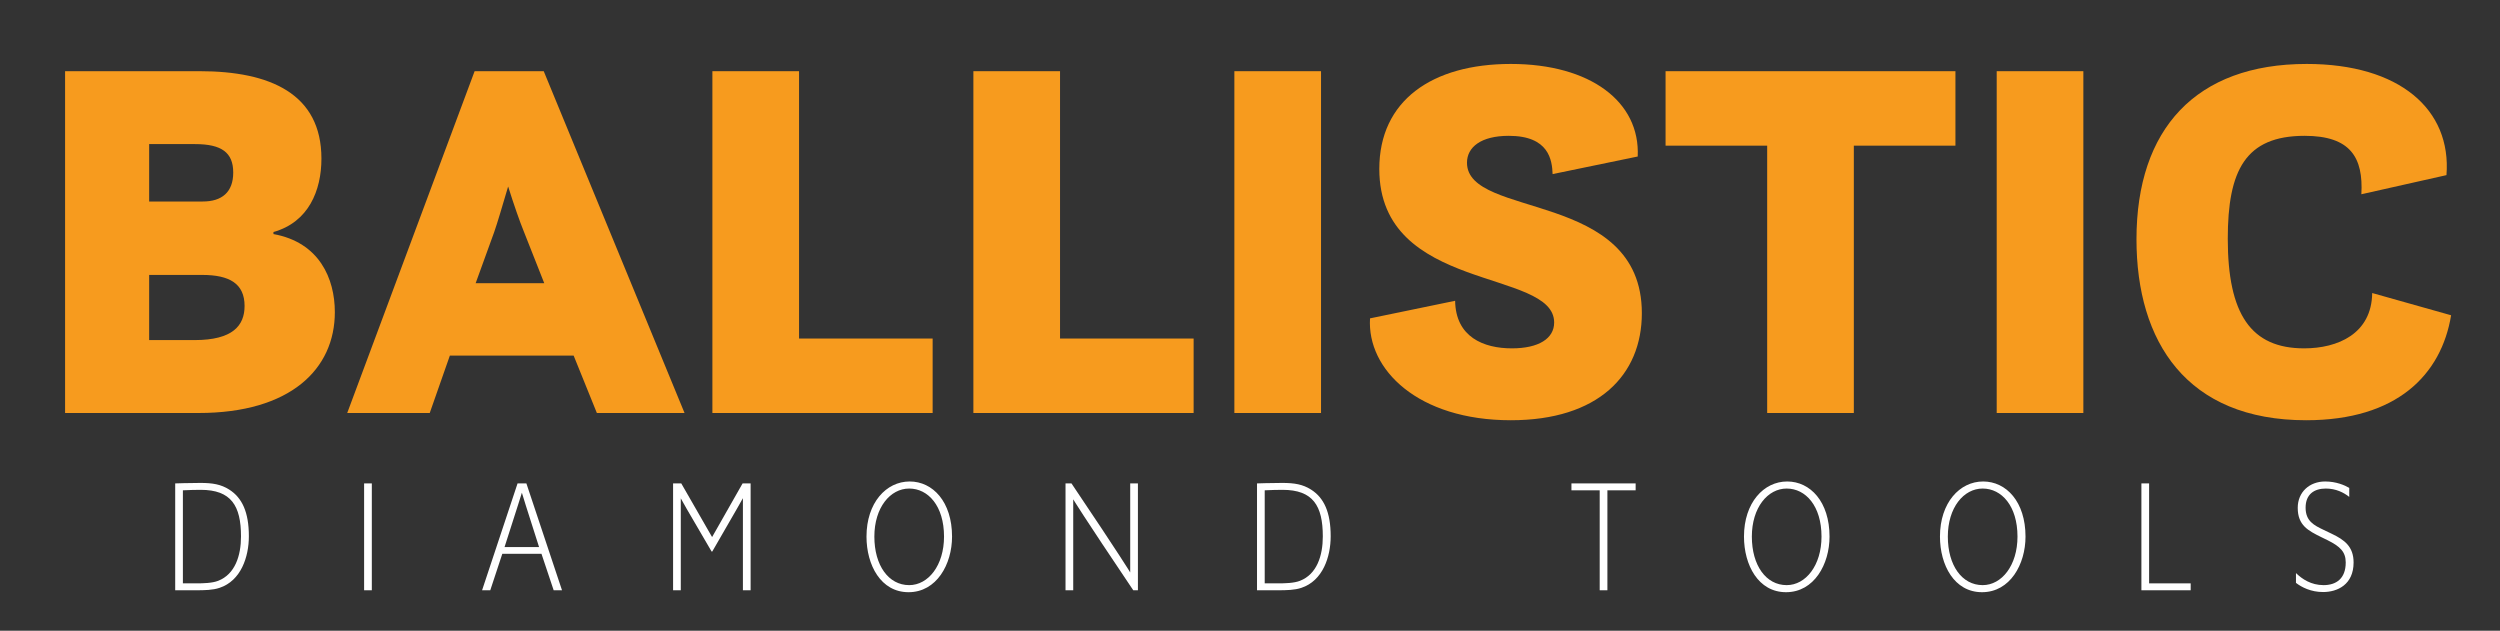
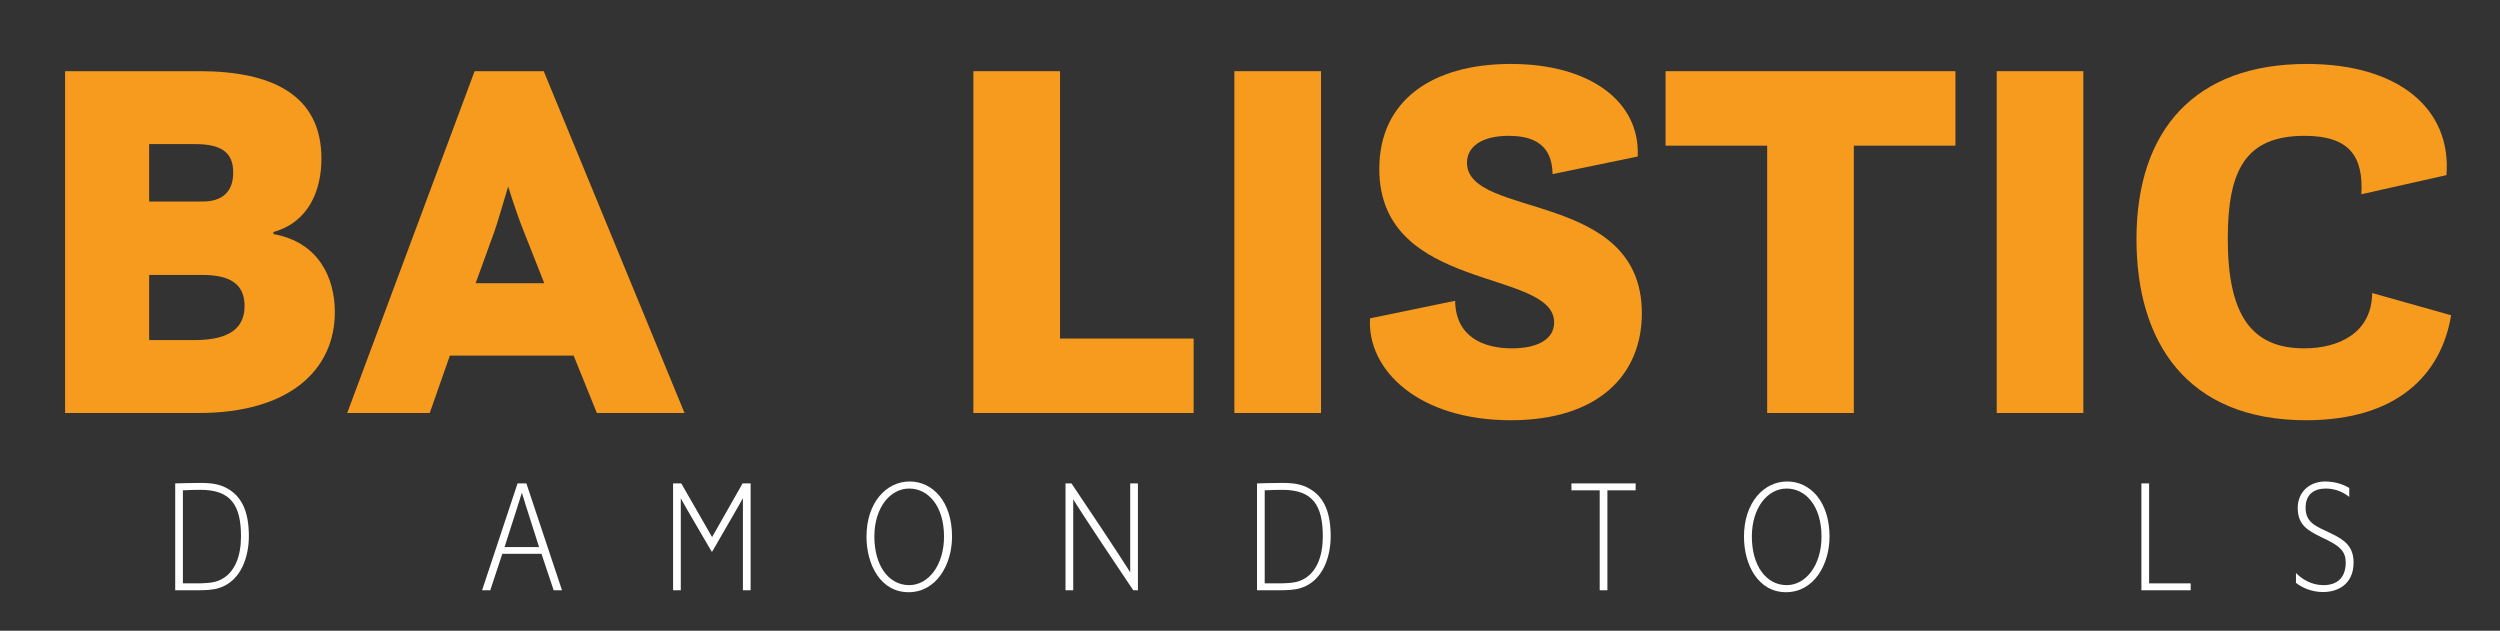
<svg xmlns="http://www.w3.org/2000/svg" width="100%" height="100%" viewBox="0 0 436 110" version="1.1" xml:space="preserve" style="fill-rule:evenodd;clip-rule:evenodd;stroke-linejoin:round;stroke-miterlimit:2;">
  <rect x="0" y="0" width="436" height="110" fill="#333333" stroke="none" />
  <g transform="matrix(1,0,0,1,0,-260)">
    <g id="Artboard1" transform="matrix(0.992,0,0,0.948,-138.571,170.435)">
      <rect x="139.682" y="94.507" width="439.222" height="116.069" style="fill:none;" />
      <g transform="matrix(1.654,0,0,0.488,-149.184,74.73)">
        <path d="M193.273,262.987L195.507,262.987C196.395,262.987 197.282,262.927 197.981,262.079C200.267,259.413 201.103,250.387 201.103,242.632C201.103,233.545 200.387,228.093 199.005,225.004C198.135,223.065 197.265,222.52 195.951,222.52C194.791,222.52 193.273,222.701 193.273,222.701L193.273,262.987ZM194.091,260.382L194.091,225.306C195.098,225.185 195.098,225.125 195.985,225.125C199.227,225.125 200.267,231.122 200.267,242.693C200.267,249.963 199.636,256.929 197.845,259.413C197.196,260.322 196.224,260.382 195.49,260.382L194.091,260.382Z" style="fill:white;fill-rule:nonzero;" />
-         <rect x="213.353" y="222.701" width="0.819" height="40.286" style="fill:white;fill-rule:nonzero;" />
        <path d="M234.388,262.987L230.601,222.701L229.663,222.701L225.892,262.987L226.762,262.987L228.042,249.236L232.205,249.236L233.501,262.987L234.388,262.987ZM231.949,246.691L228.281,246.691C229.68,231.425 230.089,226.457 230.123,226.215C230.157,226.7 230.601,231.789 231.949,246.691Z" style="fill:white;fill-rule:nonzero;" />
        <path d="M254.435,262.987L254.435,222.701L253.582,222.701L250.34,242.935L247.064,222.701L246.194,222.701L246.194,262.987L247.013,262.987L247.013,228.335C247.047,228.638 247.593,232.091 250.289,248.388L250.357,248.388C253.019,232.152 253.582,228.457 253.616,228.275L253.616,262.987L254.435,262.987Z" style="fill:white;fill-rule:nonzero;" />
        <path d="M271.222,263.714C274.208,263.714 275.846,253.173 275.846,242.754C275.846,229.608 273.798,221.975 271.342,221.975C268.851,221.975 266.752,229.971 266.752,242.754C266.752,253.476 268.271,263.714 271.222,263.714ZM271.29,261.049C269.09,261.049 267.588,253.597 267.588,242.754C267.588,231.789 269.277,224.64 271.29,224.64C273.304,224.64 274.993,231.183 274.993,242.754C274.993,253.597 273.321,261.049 271.29,261.049Z" style="fill:white;fill-rule:nonzero;" />
        <path d="M295.602,262.987L295.602,222.701L294.783,222.701L294.783,256.263C294.783,256.263 293.861,250.75 288.539,222.701L287.907,222.701L287.907,262.987L288.726,262.987L288.726,228.699C288.726,228.699 289.545,233.667 295.107,262.987L295.602,262.987Z" style="fill:white;fill-rule:nonzero;" />
        <path d="M308.261,262.987L310.495,262.987C311.383,262.987 312.27,262.927 312.969,262.079C315.255,259.413 316.091,250.387 316.091,242.632C316.091,233.545 315.375,228.093 313.993,225.004C313.123,223.065 312.253,222.52 310.939,222.52C309.779,222.52 308.261,222.701 308.261,222.701L308.261,262.987ZM309.079,260.382L309.079,225.306C310.086,225.185 310.086,225.125 310.973,225.125C314.215,225.125 315.255,231.122 315.255,242.693C315.255,249.963 314.624,256.929 312.833,259.413C312.184,260.322 311.212,260.382 310.478,260.382L309.079,260.382Z" style="fill:white;fill-rule:nonzero;" />
        <path d="M345.504,262.987L345.504,225.306L348.506,225.306L348.506,222.701L341.682,222.701L341.682,225.306L344.685,225.306L344.685,262.987L345.504,262.987Z" style="fill:white;fill-rule:nonzero;" />
        <path d="M364.492,263.714C367.478,263.714 369.115,253.173 369.115,242.754C369.115,229.608 367.068,221.975 364.611,221.975C362.121,221.975 360.022,229.971 360.022,242.754C360.022,253.476 361.541,263.714 364.492,263.714ZM364.56,261.049C362.359,261.049 360.858,253.597 360.858,242.754C360.858,231.789 362.547,224.64 364.56,224.64C366.573,224.64 368.262,231.183 368.262,242.754C368.262,253.597 366.591,261.049 364.56,261.049Z" style="fill:white;fill-rule:nonzero;" />
-         <path d="M385.323,263.714C388.309,263.714 389.946,253.173 389.946,242.754C389.946,229.608 387.899,221.975 385.442,221.975C382.952,221.975 380.853,229.971 380.853,242.754C380.853,253.476 382.371,263.714 385.323,263.714ZM385.391,261.049C383.19,261.049 381.689,253.597 381.689,242.754C381.689,231.789 383.378,224.64 385.391,224.64C387.404,224.64 389.093,231.183 389.093,242.754C389.093,253.597 387.421,261.049 385.391,261.049Z" style="fill:white;fill-rule:nonzero;" />
        <path d="M407.502,262.987L407.502,260.382L403.083,260.382L403.083,222.701L402.264,222.701L402.264,262.987L407.502,262.987Z" style="fill:white;fill-rule:nonzero;" />
        <path d="M418.693,260.201C419.29,261.836 420.28,263.654 421.577,263.654C423.095,263.654 424.818,260.867 424.818,252.507C424.818,246.51 423.846,243.965 422.481,241.663L421.662,240.27C420.621,238.513 419.717,236.938 419.717,231.849C419.717,226.76 420.638,224.64 421.867,224.64C422.941,224.64 423.777,226.155 424.357,227.79L424.357,224.398C423.897,223.428 422.976,221.975 421.798,221.975C420.126,221.975 418.881,225.973 418.881,231.91C418.881,238.513 419.99,240.512 421.372,242.935L422.071,244.147C423.368,246.449 423.982,248.448 423.982,252.507C423.982,258.626 422.959,261.049 421.628,261.049C420.297,261.049 419.342,258.747 418.693,256.505L418.693,260.201Z" style="fill:white;fill-rule:nonzero;" />
      </g>
      <g transform="matrix(0.616,0,0,0.206,52.554,80.884)">
        <path d="M160.027,434.813L198.153,434.813C224.356,434.813 237.015,395.56 237.015,344.762C237.015,314.745 232.599,282.419 219.498,275.03L219.498,273.183C229.508,264.408 233.188,236.238 233.188,207.607C233.188,149.881 218.615,129.562 198.447,129.562L160.027,129.562L160.027,434.813ZM184.021,369.699L184.021,311.512L199.183,311.512C206.985,311.512 211.254,319.363 211.254,339.22C211.254,356.769 207.869,369.699 196.975,369.699L184.021,369.699ZM184.021,245.936L184.021,194.676L197.123,194.676C204.63,194.676 208.016,202.065 208.016,220.075C208.016,237.624 204.777,245.936 199.331,245.936L184.021,245.936Z" style="fill:rgb(247,155,30);fill-rule:nonzero;" />
        <path d="M240.548,434.813L264.101,434.813L269.842,383.553L305.171,383.553L311.796,434.813L336.821,434.813L296.633,129.562L276.908,129.562L240.548,434.813ZM282.502,273.183C283.385,265.332 284.857,249.631 286.476,232.544C288.096,248.707 289.862,264.408 290.892,272.259L296.781,318.901L277.202,318.901L282.502,273.183Z" style="fill:rgb(247,155,30);fill-rule:nonzero;" />
-         <path d="M344.77,434.813L407.626,434.813L407.626,368.314L369.5,368.314L369.5,129.562L344.77,129.562L344.77,434.813Z" style="fill:rgb(247,155,30);fill-rule:nonzero;" />
        <path d="M419.256,434.813L482.112,434.813L482.112,368.314L443.986,368.314L443.986,129.562L419.256,129.562L419.256,434.813Z" style="fill:rgb(247,155,30);fill-rule:nonzero;" />
        <rect x="493.742" y="129.562" width="24.731" height="305.251" style="fill:rgb(247,155,30);fill-rule:nonzero;" />
        <path d="M532.457,350.304C531.573,396.022 546.147,441.279 572.644,441.279C597.522,441.279 610.034,401.102 610.034,345.686C610.034,235.315 560.131,261.637 560.131,211.301C560.131,197.447 564.106,187.287 572.055,187.287C583.537,187.287 584.42,208.992 584.567,221.461L608.856,205.759C609.592,156.808 595.313,123.097 572.644,123.097C550.121,123.097 535.106,155.885 535.106,216.843C535.106,327.675 585.009,305.509 585.009,353.998C585.009,368.314 580.593,377.088 572.938,377.088C564.842,377.088 556.893,366.928 556.746,334.602L532.457,350.304Z" style="fill:rgb(247,155,30);fill-rule:nonzero;" />
        <path d="M616.805,196.062L645.805,196.062L645.805,434.813L670.535,434.813L670.535,196.062L699.535,196.062L699.535,129.562L616.805,129.562L616.805,196.062Z" style="fill:rgb(247,155,30);fill-rule:nonzero;" />
        <rect x="711.311" y="129.562" width="24.731" height="305.251" style="fill:rgb(247,155,30);fill-rule:nonzero;" />
        <path d="M818.477,327.675C818.33,364.158 808.614,377.088 799.046,377.088C783.884,377.088 777.259,346.609 777.259,279.186C777.259,218.228 782.264,187.287 799.193,187.287C812.294,187.287 815.975,206.683 815.386,239.471L839.675,222.384C841.147,163.735 826.279,123.097 799.782,123.097C768.133,123.097 751.204,181.284 751.204,279.648C751.204,371.085 765.483,441.279 799.635,441.279C825.543,441.279 838.203,400.64 840.999,347.533L818.477,327.675Z" style="fill:rgb(247,155,30);fill-rule:nonzero;" />
      </g>
    </g>
  </g>
</svg>